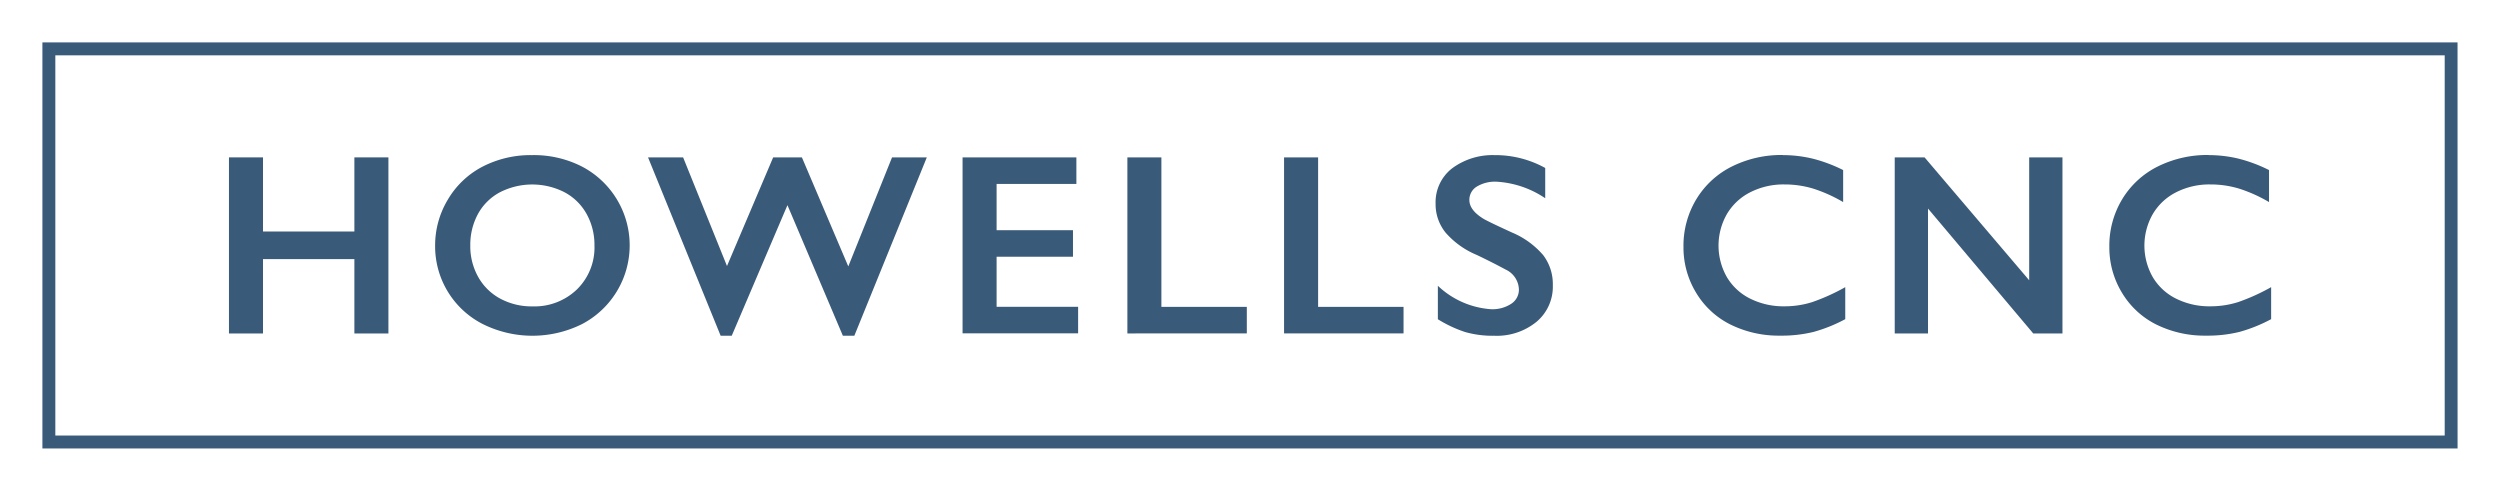
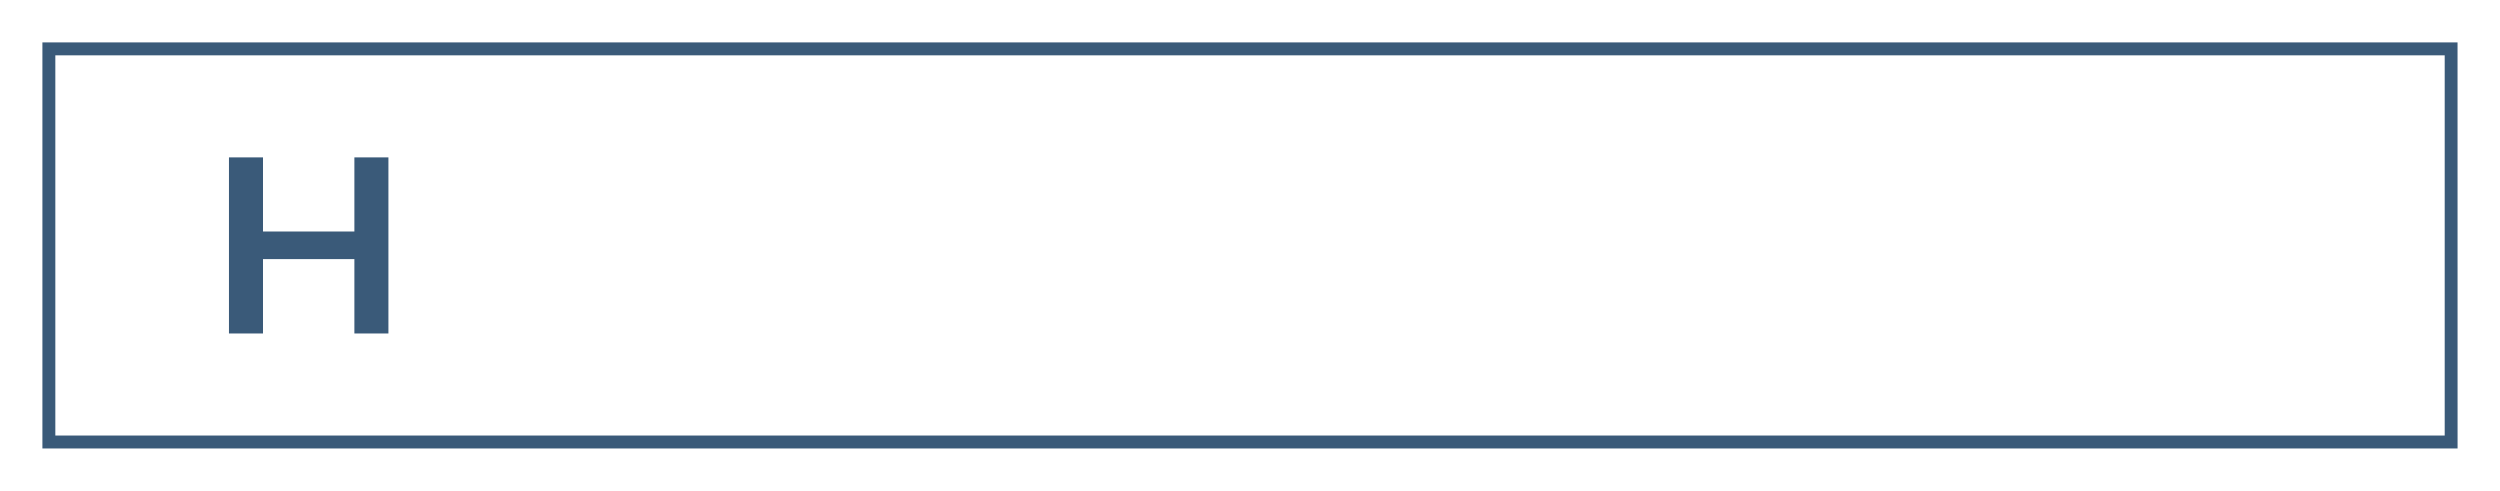
<svg xmlns="http://www.w3.org/2000/svg" id="Group_641" data-name="Group 641" width="216.551" height="42.518" viewBox="0 0 216.551 42.518">
  <defs>
    <clipPath id="clip-path">
-       <rect id="Rectangle_1695" data-name="Rectangle 1695" width="216.551" height="42.518" fill="none" />
-     </clipPath>
+       </clipPath>
  </defs>
-   <path id="Path_1692" data-name="Path 1692" d="M0,0H216.551V42.518H0Z" transform="translate(0 0)" fill="#fff" />
  <path id="Path_1629" data-name="Path 1629" d="M240.674,66.65H31.471V31.48h209.2ZM32.591,65.53H239.559V32.6H32.591Z" transform="translate(-27.798 -27.806)" fill="#3a5a79" />
  <path id="Path_1630" data-name="Path 1630" d="M172.876,116.806v6.42h7.916v-6.42h2.948v15.253h-2.948v-6.442h-7.916v6.442h-2.948V116.806Z" transform="translate(-150.095 -103.173)" fill="#3a5a79" />
  <g id="Group_595" data-name="Group 595">
    <g id="Group_594" data-name="Group 594" clip-path="url(#clip-path)">
      <path id="Path_1631" data-name="Path 1631" d="M331.361,115.122a9.164,9.164,0,0,1,4.264.977,7.7,7.7,0,0,1,.033,13.659,9.644,9.644,0,0,1-8.625-.016,7.55,7.55,0,0,1-4.1-6.791,7.671,7.671,0,0,1,1.081-3.941,7.506,7.506,0,0,1,2.981-2.866,9.084,9.084,0,0,1,4.367-1.021m-5.383,7.828a5.43,5.43,0,0,0,.688,2.73,4.779,4.779,0,0,0,1.916,1.878,5.734,5.734,0,0,0,2.779.666,5.3,5.3,0,0,0,3.86-1.474,5.073,5.073,0,0,0,1.512-3.8,5.5,5.5,0,0,0-.682-2.735,4.719,4.719,0,0,0-1.922-1.883,6.152,6.152,0,0,0-5.579.005,4.666,4.666,0,0,0-1.905,1.878,5.564,5.564,0,0,0-.666,2.735" transform="translate(-285.242 -101.686)" fill="#3a5a79" />
      <path id="Path_1632" data-name="Path 1632" d="M483.936,116.806l3.8,9.411,4-9.411h2.489l4.018,9.444,3.789-9.444h3.013l-6.278,15.449h-.994l-4.8-11.311-4.826,11.311h-.961l-6.289-15.449Z" transform="translate(-424.764 -103.173)" fill="#3a5a79" />
-       <path id="Path_1633" data-name="Path 1633" d="M724.25,116.806v2.3h-6.911v4.007h6.616v2.3h-6.616v4.334H724.4v2.3H714.391V116.806Z" transform="translate(-631.013 -103.173)" fill="#3a5a79" />
+       <path id="Path_1633" data-name="Path 1633" d="M724.25,116.806v2.3h-6.911v4.007h6.616v2.3h-6.616v4.334H724.4v2.3H714.391V116.806" transform="translate(-631.013 -103.173)" fill="#3a5a79" />
      <path id="Path_1634" data-name="Path 1634" d="M839.646,116.806v12.949h7.4v2.3H836.7V116.806Z" transform="translate(-739.046 -103.173)" fill="#3a5a79" />
      <path id="Path_1635" data-name="Path 1635" d="M955.963,116.806v12.949h7.4v2.3h-10.35V116.806Z" transform="translate(-841.787 -103.173)" fill="#3a5a79" />
      <path id="Path_1636" data-name="Path 1636" d="M1070.639,115.122a8.918,8.918,0,0,1,4.291,1.114v2.62a8.394,8.394,0,0,0-4.2-1.43,3.043,3.043,0,0,0-1.741.431,1.333,1.333,0,0,0-.628,1.152q0,.863,1.168,1.594.328.218,2.522,1.223a7.242,7.242,0,0,1,2.708,1.965,4.143,4.143,0,0,1,.83,2.6,3.966,3.966,0,0,1-1.414,3.172,5.446,5.446,0,0,1-3.663,1.206,8.669,8.669,0,0,1-2.517-.322,10.9,10.9,0,0,1-2.364-1.108v-2.9a7.408,7.408,0,0,0,4.607,2.031,2.97,2.97,0,0,0,1.747-.469,1.454,1.454,0,0,0,.666-1.245,1.967,1.967,0,0,0-1.157-1.725q-.961-.524-2.478-1.256a7.3,7.3,0,0,1-2.691-1.911,3.891,3.891,0,0,1-.89-2.533,3.715,3.715,0,0,1,1.43-3.063,5.88,5.88,0,0,1,3.778-1.141" transform="translate(-941.083 -101.686)" fill="#3a5a79" />
      <path id="Path_1637" data-name="Path 1637" d="M1257.932,115.122a11,11,0,0,1,2.544.295,12.866,12.866,0,0,1,2.686,1v2.773a12.669,12.669,0,0,0-2.6-1.168,8.6,8.6,0,0,0-2.495-.36,6.344,6.344,0,0,0-2.937.671,4.923,4.923,0,0,0-2.036,1.894,5.511,5.511,0,0,0-.005,5.459,4.839,4.839,0,0,0,2.031,1.873,6.455,6.455,0,0,0,2.948.66,7.908,7.908,0,0,0,2.4-.36,17.4,17.4,0,0,0,2.877-1.3v2.773a13.319,13.319,0,0,1-2.729,1.1,11.483,11.483,0,0,1-2.9.327,9.421,9.421,0,0,1-4.312-.961,7.207,7.207,0,0,1-2.986-2.768,7.537,7.537,0,0,1-1.087-3.958,7.786,7.786,0,0,1,1.119-4.138,7.506,7.506,0,0,1,3.079-2.828,9.629,9.629,0,0,1,4.416-.994" transform="translate(-1103.508 -101.686)" fill="#3a5a79" />
      <path id="Path_1638" data-name="Path 1638" d="M1408.785,116.806l9.062,10.645V116.806h2.882v15.253H1418.2l-9.117-10.82v10.82H1406.2V116.806Z" transform="translate(-1242.078 -103.173)" fill="#3a5a79" />
-       <path id="Path_1639" data-name="Path 1639" d="M1574.01,115.122a11,11,0,0,1,2.544.295,12.865,12.865,0,0,1,2.686,1v2.773a12.658,12.658,0,0,0-2.6-1.168,8.6,8.6,0,0,0-2.495-.36,6.343,6.343,0,0,0-2.937.671,4.923,4.923,0,0,0-2.036,1.894,5.511,5.511,0,0,0-.005,5.459,4.839,4.839,0,0,0,2.031,1.873,6.455,6.455,0,0,0,2.948.66,7.908,7.908,0,0,0,2.4-.36,17.4,17.4,0,0,0,2.877-1.3v2.773a13.317,13.317,0,0,1-2.73,1.1,11.48,11.48,0,0,1-2.9.327,9.422,9.422,0,0,1-4.313-.961,7.209,7.209,0,0,1-2.986-2.768,7.537,7.537,0,0,1-1.086-3.958,7.785,7.785,0,0,1,1.119-4.138,7.5,7.5,0,0,1,3.079-2.828,9.629,9.629,0,0,1,4.416-.994" transform="translate(-1382.696 -101.686)" fill="#3a5a79" />
    </g>
  </g>
</svg>